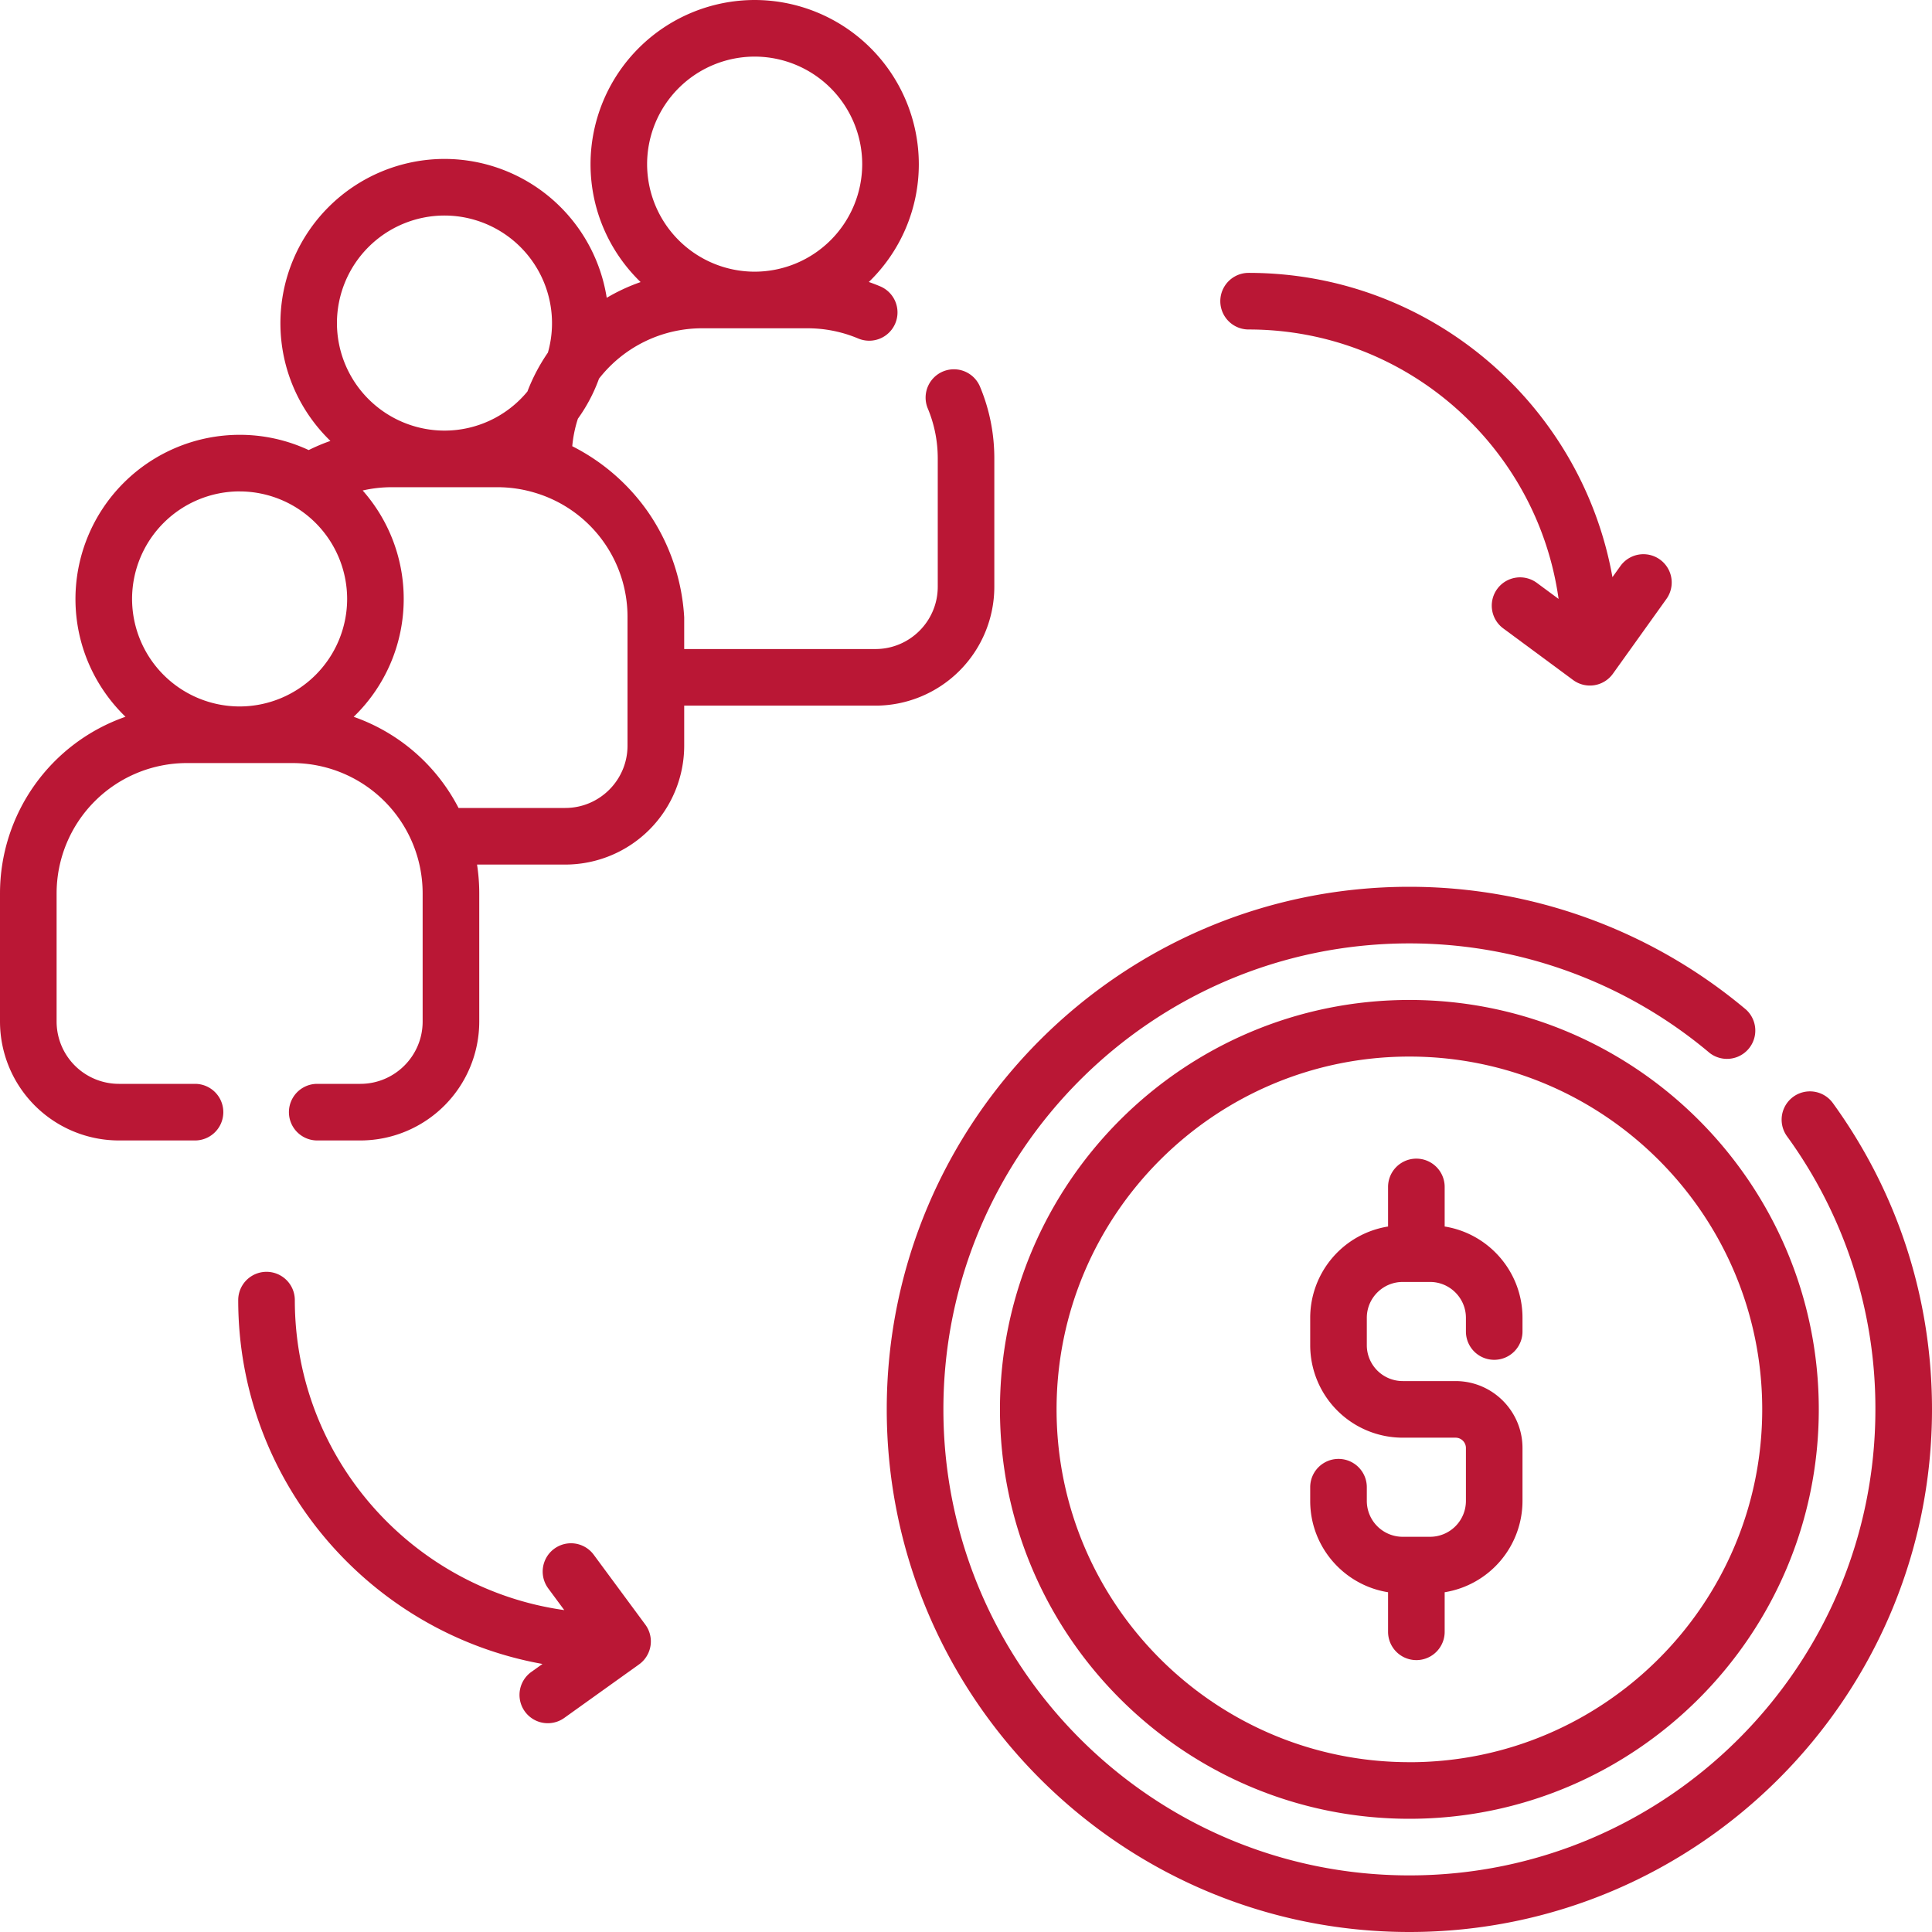
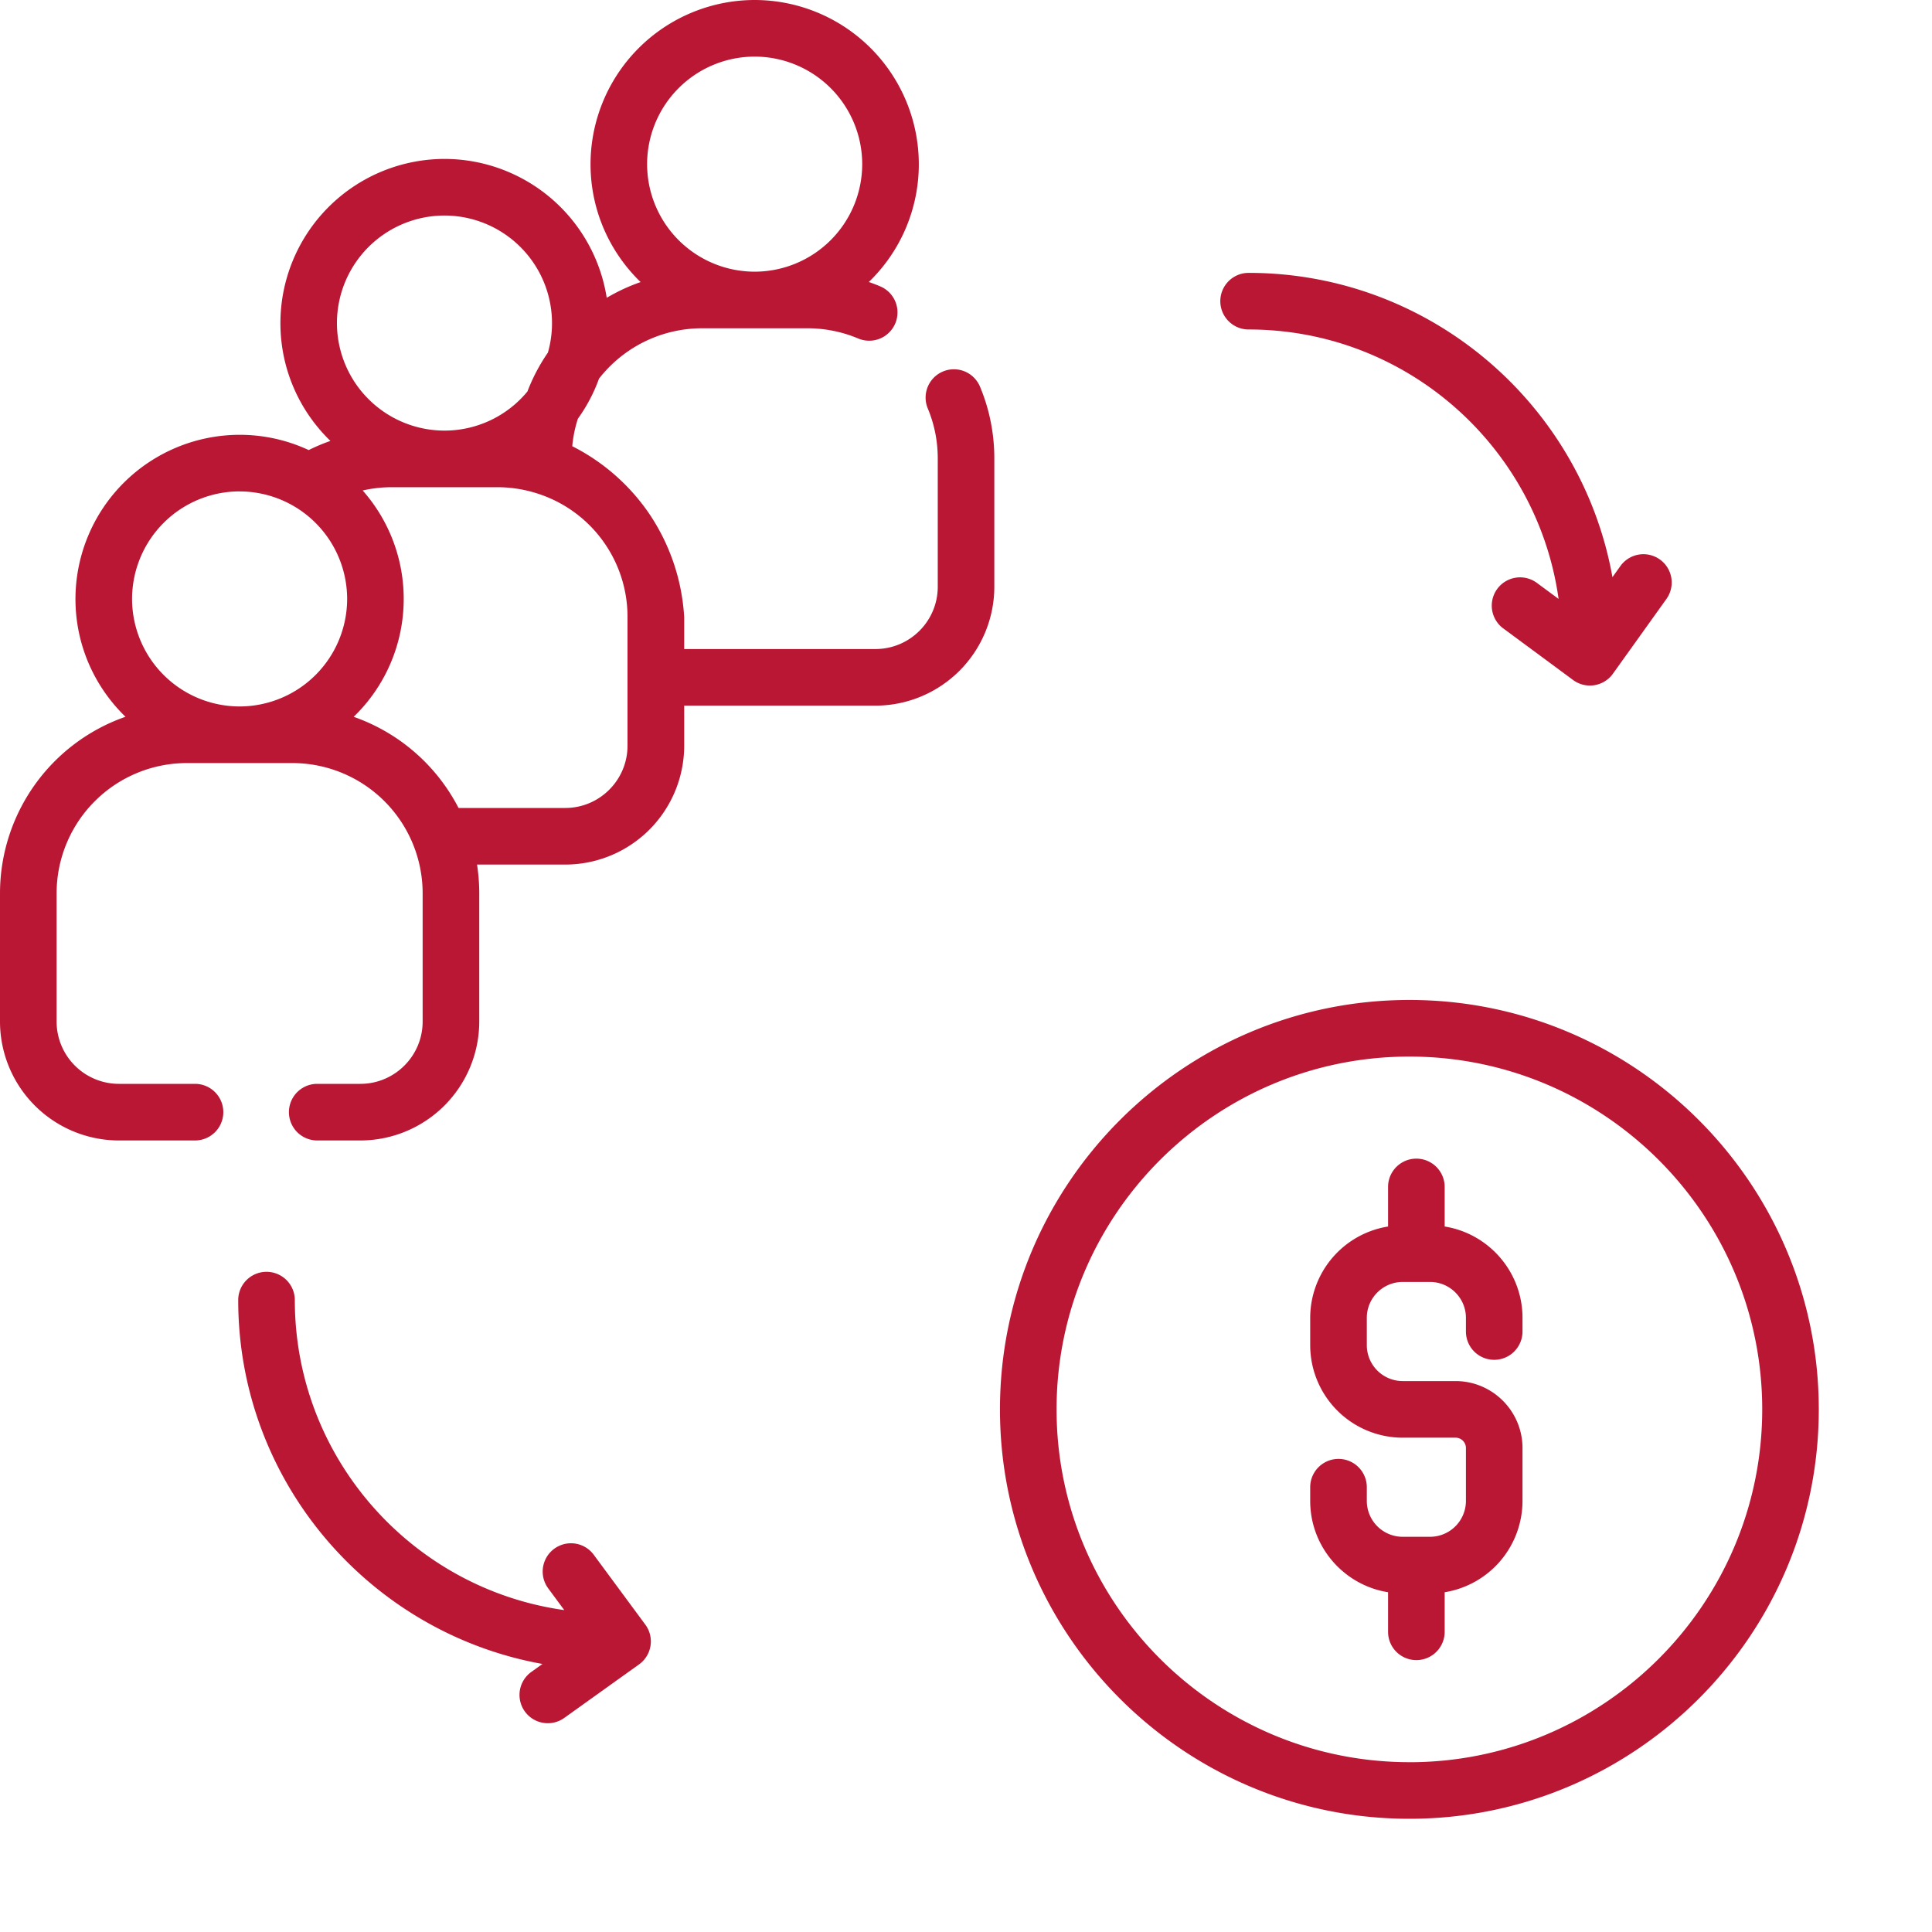
<svg xmlns="http://www.w3.org/2000/svg" width="50" height="50" fill="none">
  <g fill="#BA1735" clip-path="url(#a)">
    <path d="M14.81 11.548c.022-.242.07-.48.146-.712.227-.316.412-.664.546-1.036a3.381 3.381 0 0 1 2.662-1.304h2.734c.456 0 .897.09 1.312.264a.732.732 0 1 0 .57-1.349 4.82 4.82 0 0 0-.295-.113 4.236 4.236 0 0 0 1.294-3.05A4.253 4.253 0 0 0 19.531 0a4.253 4.253 0 0 0-4.248 4.248c0 1.197.498 2.28 1.296 3.052-.305.106-.599.243-.877.407a4.255 4.255 0 0 0-4.197-3.594 4.253 4.253 0 0 0-4.248 4.248c0 1.196.496 2.278 1.294 3.05a4.8 4.8 0 0 0-.562.237 4.222 4.222 0 0 0-1.788-.395A4.253 4.253 0 0 0 1.953 15.5c0 1.196.497 2.278 1.295 3.05A4.843 4.843 0 0 0 0 23.118v3.32a3.08 3.08 0 0 0 3.076 3.077h1.971a.732.732 0 0 0 0-1.465h-1.97a1.613 1.613 0 0 1-1.612-1.612v-3.32a3.373 3.373 0 0 1 3.369-3.37h2.734a3.373 3.373 0 0 1 3.37 3.37v3.32c0 .889-.723 1.612-1.612 1.612H8.21a.732.732 0 1 0 0 1.465h1.117a3.08 3.08 0 0 0 3.076-3.077v-3.32c0-.253-.02-.5-.057-.743h2.285a3.08 3.08 0 0 0 3.076-3.076v-1.037h4.95a3.08 3.08 0 0 0 3.076-3.077v-3.32c0-.643-.124-1.268-.37-1.857a.732.732 0 1 0-1.352.563c.171.41.258.845.258 1.294v3.32c0 .889-.723 1.612-1.612 1.612h-4.95v-.819a5.33 5.33 0 0 0-.941-2.735 5.311 5.311 0 0 0-1.956-1.695ZM19.53 1.465a2.786 2.786 0 0 1 2.784 2.783 2.786 2.786 0 0 1-2.784 2.783 2.786 2.786 0 0 1-2.783-2.783 2.786 2.786 0 0 1 2.783-2.783Zm-8.026 4.113a2.786 2.786 0 0 1 2.676 3.547 4.759 4.759 0 0 0-.53 1.006 2.78 2.78 0 0 1-2.146 1.013A2.786 2.786 0 0 1 8.72 8.361a2.786 2.786 0 0 1 2.784-2.783ZM6.2 12.718A2.786 2.786 0 0 1 8.984 15.5a2.786 2.786 0 0 1-2.783 2.783 2.786 2.786 0 0 1-2.783-2.783 2.786 2.786 0 0 1 2.783-2.783Zm10.04 6.58c0 .89-.723 1.612-1.611 1.612h-2.762a4.86 4.86 0 0 0-2.714-2.359 4.236 4.236 0 0 0 1.295-3.05 4.23 4.23 0 0 0-1.062-2.807c.245-.056.496-.085.75-.085h2.735c.333 0 .662.049.978.145a3.35 3.35 0 0 1 2.391 3.225v3.32ZM36.475 25.879c-5.843 0-10.596 4.753-10.596 10.596 0 5.842 4.753 10.595 10.596 10.595 5.842 0 10.595-4.753 10.595-10.595 0-5.843-4.753-10.596-10.595-10.596Zm0 19.726c-5.035 0-9.131-4.096-9.131-9.13 0-5.035 4.096-9.131 9.13-9.131 5.035 0 9.132 4.096 9.132 9.13 0 5.035-4.097 9.132-9.131 9.132Z" />
-     <path d="M47.434 28.547a.732.732 0 1 0-1.186.86 11.972 11.972 0 0 1 2.287 7.068c0 6.65-5.41 12.06-12.06 12.06s-12.06-5.41-12.06-12.06 5.41-12.06 12.06-12.06c2.841 0 5.6 1.006 7.77 2.835a.733.733 0 0 0 .944-1.12 13.534 13.534 0 0 0-8.714-3.18c-7.458 0-13.526 6.067-13.526 13.525C22.95 43.932 29.017 50 36.475 50 43.932 50 50 43.932 50 36.475c0-2.87-.887-5.611-2.566-7.928Z" />
    <path d="M37.388 31.742v-1.024a.732.732 0 1 0-1.465 0v1.024a2.396 2.396 0 0 0-2.015 2.363v.71a2.395 2.395 0 0 0 2.392 2.392h1.37c.147 0 .268.12.268.268v1.37a.929.929 0 0 1-.928.927h-.71a.929.929 0 0 1-.927-.928v-.355a.732.732 0 1 0-1.465 0v.355c0 1.191.874 2.181 2.015 2.363v1.024a.732.732 0 0 0 1.465 0v-1.024a2.396 2.396 0 0 0 2.014-2.363v-1.369c0-.955-.777-1.733-1.733-1.733h-1.368a.929.929 0 0 1-.928-.927v-.71c0-.511.416-.928.928-.928h.709c.511 0 .928.417.928.928v.355a.732.732 0 1 0 1.464 0v-.355c0-1.19-.874-2.181-2.014-2.363ZM32.314 8.527c4.084 0 7.472 3.038 8.022 6.973l-.562-.415a.732.732 0 1 0-.87 1.178l1.808 1.336a.732.732 0 0 0 1.03-.163l1.385-1.935a.732.732 0 1 0-1.191-.852l-.206.288c-.8-4.471-4.718-7.875-9.416-7.875a.732.732 0 1 0 0 1.465ZM15.366 40.237a.732.732 0 1 0-1.178.87l.415.562c-3.935-.55-6.973-3.938-6.973-8.022a.732.732 0 1 0-1.465 0c0 4.697 3.403 8.615 7.874 9.416l-.288.206a.732.732 0 0 0 .852 1.191l1.935-1.385a.732.732 0 0 0 .163-1.03l-1.335-1.808Z" />
  </g>
  <defs>
    <clipPath id="a">
      <path fill="#fff" d="M0 0h50v50H0z" />
    </clipPath>
  </defs>
</svg>